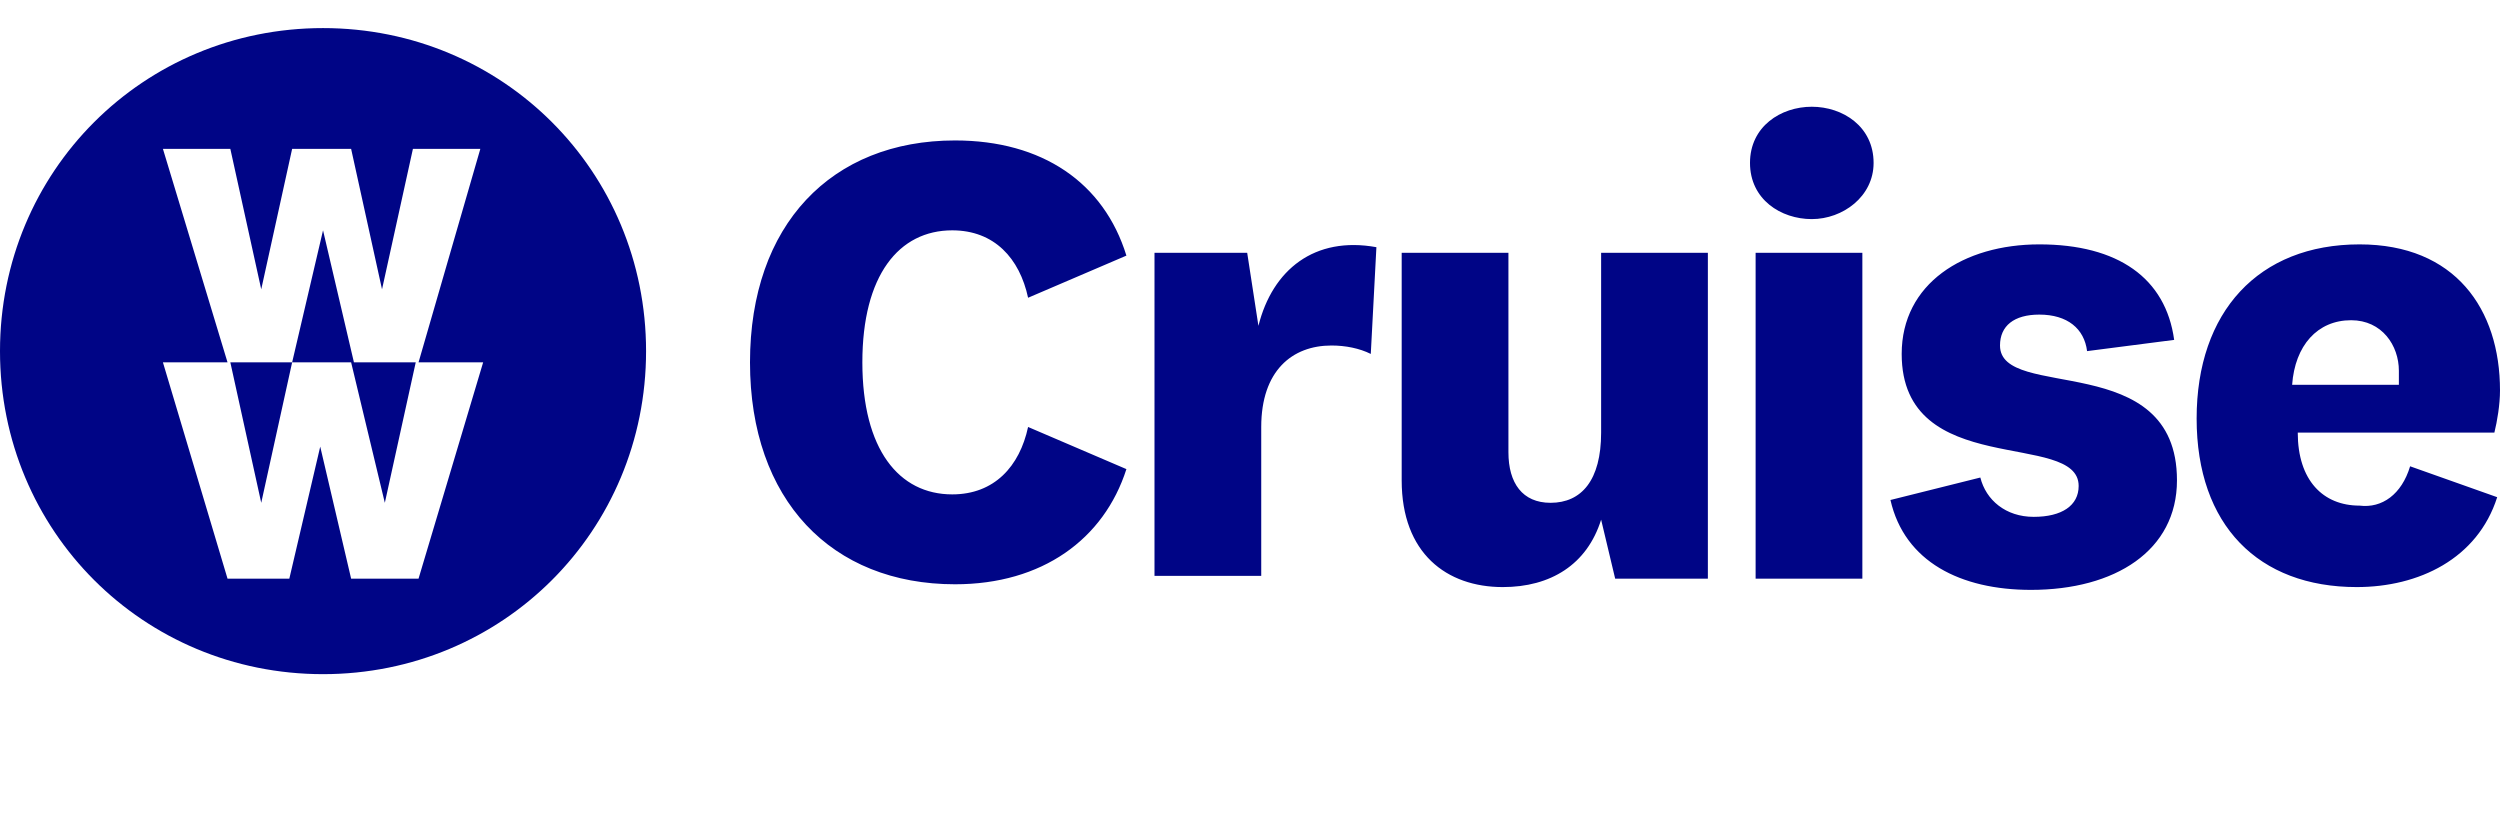
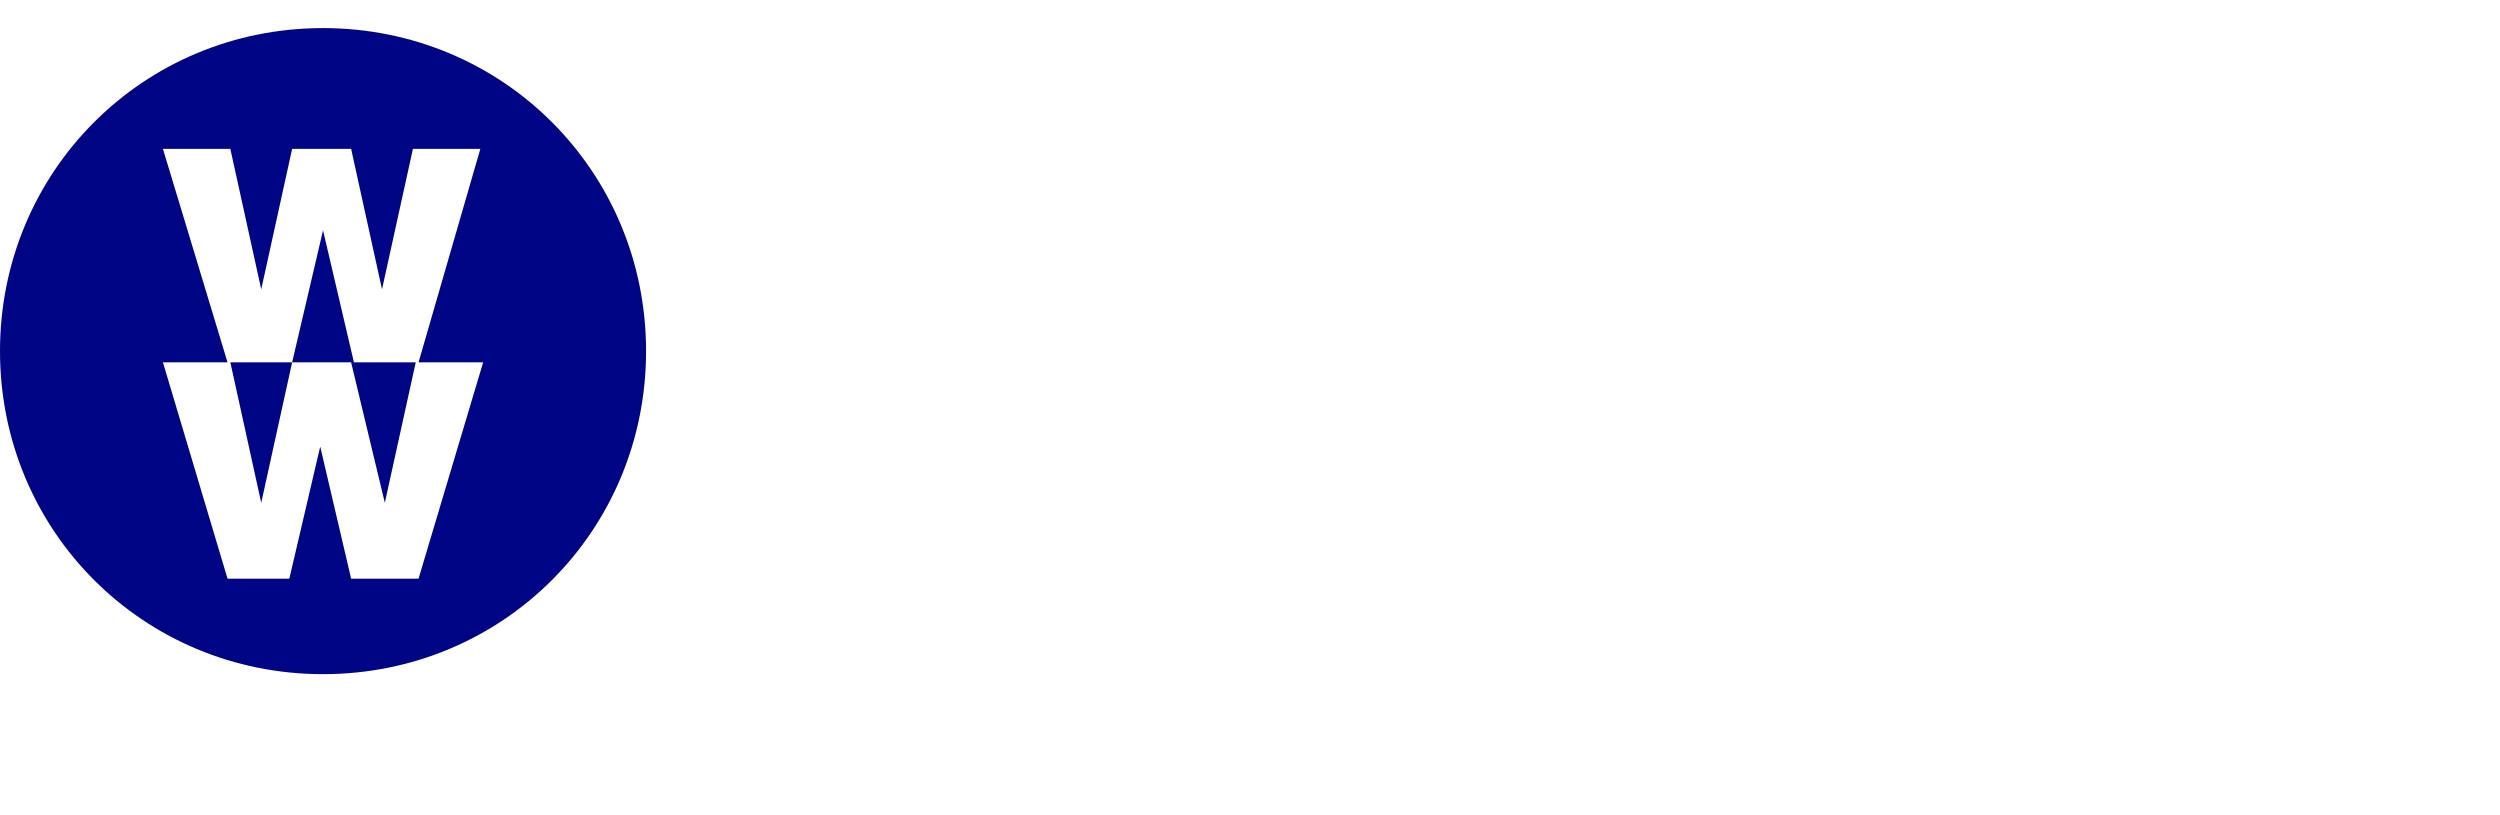
<svg xmlns="http://www.w3.org/2000/svg" version="1.1" id="Layer_1" x="0px" y="0px" viewBox="0 0 89 29" style="enable-background:new 0 0 89 29;" xml:space="preserve">
  <style type="text/css">
	.st0{fill:#000586;}
</style>
  <title>Asset 1</title>
  <g id="Layer_2_1_">
    <g id="Layer_1-2">
-       <path class="st0" d="M34,5c3.1,0,5.3,1.5,6.1,4.1l-3.5,1.5c-0.3-1.4-1.2-2.4-2.7-2.4c-1.9,0-3.2,1.6-3.2,4.7s1.3,4.7,3.2,4.7    c1.5,0,2.4-1,2.7-2.4l3.5,1.5c-0.8,2.5-3,4.1-6.1,4.1c-4.4,0-7.3-3-7.3-7.9S29.6,5,34,5 M48.8,12.6c-0.4-0.2-0.9-0.3-1.4-0.3    c-1.4,0-2.5,0.9-2.5,2.9v5.3h-3.8V9h3.3l0.4,2.6c0.5-2,2-3.2,4.2-2.8L48.8,12.6z M57,18.5c-0.5,1.6-1.8,2.4-3.5,2.4    c-2,0-3.6-1.2-3.6-3.8V9h3.8v7.1c0,1.1,0.5,1.8,1.5,1.8c1.1,0,1.8-0.8,1.8-2.5V9h3.8v11.6h-3.3L57,18.5z M64.5,7.8    c-1.1,0-2.2-0.7-2.2-2c0-1.3,1.1-2,2.2-2c1.1,0,2.2,0.7,2.2,2C66.7,7,65.6,7.8,64.5,7.8 M66.3,20.6h-3.8V9h3.8V20.6z M70.5,17    c0.2,0.8,0.9,1.4,1.9,1.4c1,0,1.6-0.4,1.6-1.1c0-2-6.3-0.2-6.3-4.7c0-2.5,2.2-3.9,4.9-3.9c2.8,0,4.5,1.2,4.8,3.4l-3.1,0.4    c-0.1-0.8-0.7-1.3-1.7-1.3c-0.9,0-1.4,0.4-1.4,1.1c0,2,6.3,0.1,6.3,4.8c0,2.5-2.2,3.9-5.2,3.9c-2.5,0-4.5-1-5-3.2L70.5,17z     M85.8,16.6l3.1,1.1c-0.7,2.2-2.8,3.2-5,3.2c-3.5,0-5.7-2.2-5.7-6c0-3.8,2.2-6.2,5.8-6.2c3.4,0,5,2.3,5,5.2c0,0.5-0.1,1.1-0.2,1.5    h-7c0,1.7,0.9,2.6,2.2,2.6C84.8,18.1,85.5,17.6,85.8,16.6 M85.4,13.7c0-0.2,0-0.3,0-0.5c0-0.9-0.6-1.8-1.7-1.8    c-1.2,0-2,0.9-2.1,2.3L85.4,13.7z" />
      <path class="st0" d="M23,12.5C23,6.1,17.9,1,11.5,1S0,6.1,0,12.5S5.1,24,11.5,24S23,18.9,23,12.5 M14.9,12.9h2.3l-2.3,7.7h-2.4    l-1.1-4.7h0l-1.1,4.7H8.1l-2.3-7.7h2.3L5.8,5.3h2.4l1.1,5h0l1.1-5h2.1l1.1,5h0l1.1-5h2.4L14.9,12.9z M13.7,17.9l1.1-5h-2.2    l-1.1-4.7h0l-1.1,4.7H8.2l1.1,5h0l1.1-5h2.1L13.7,17.9L13.7,17.9z" />
    </g>
  </g>
</svg>